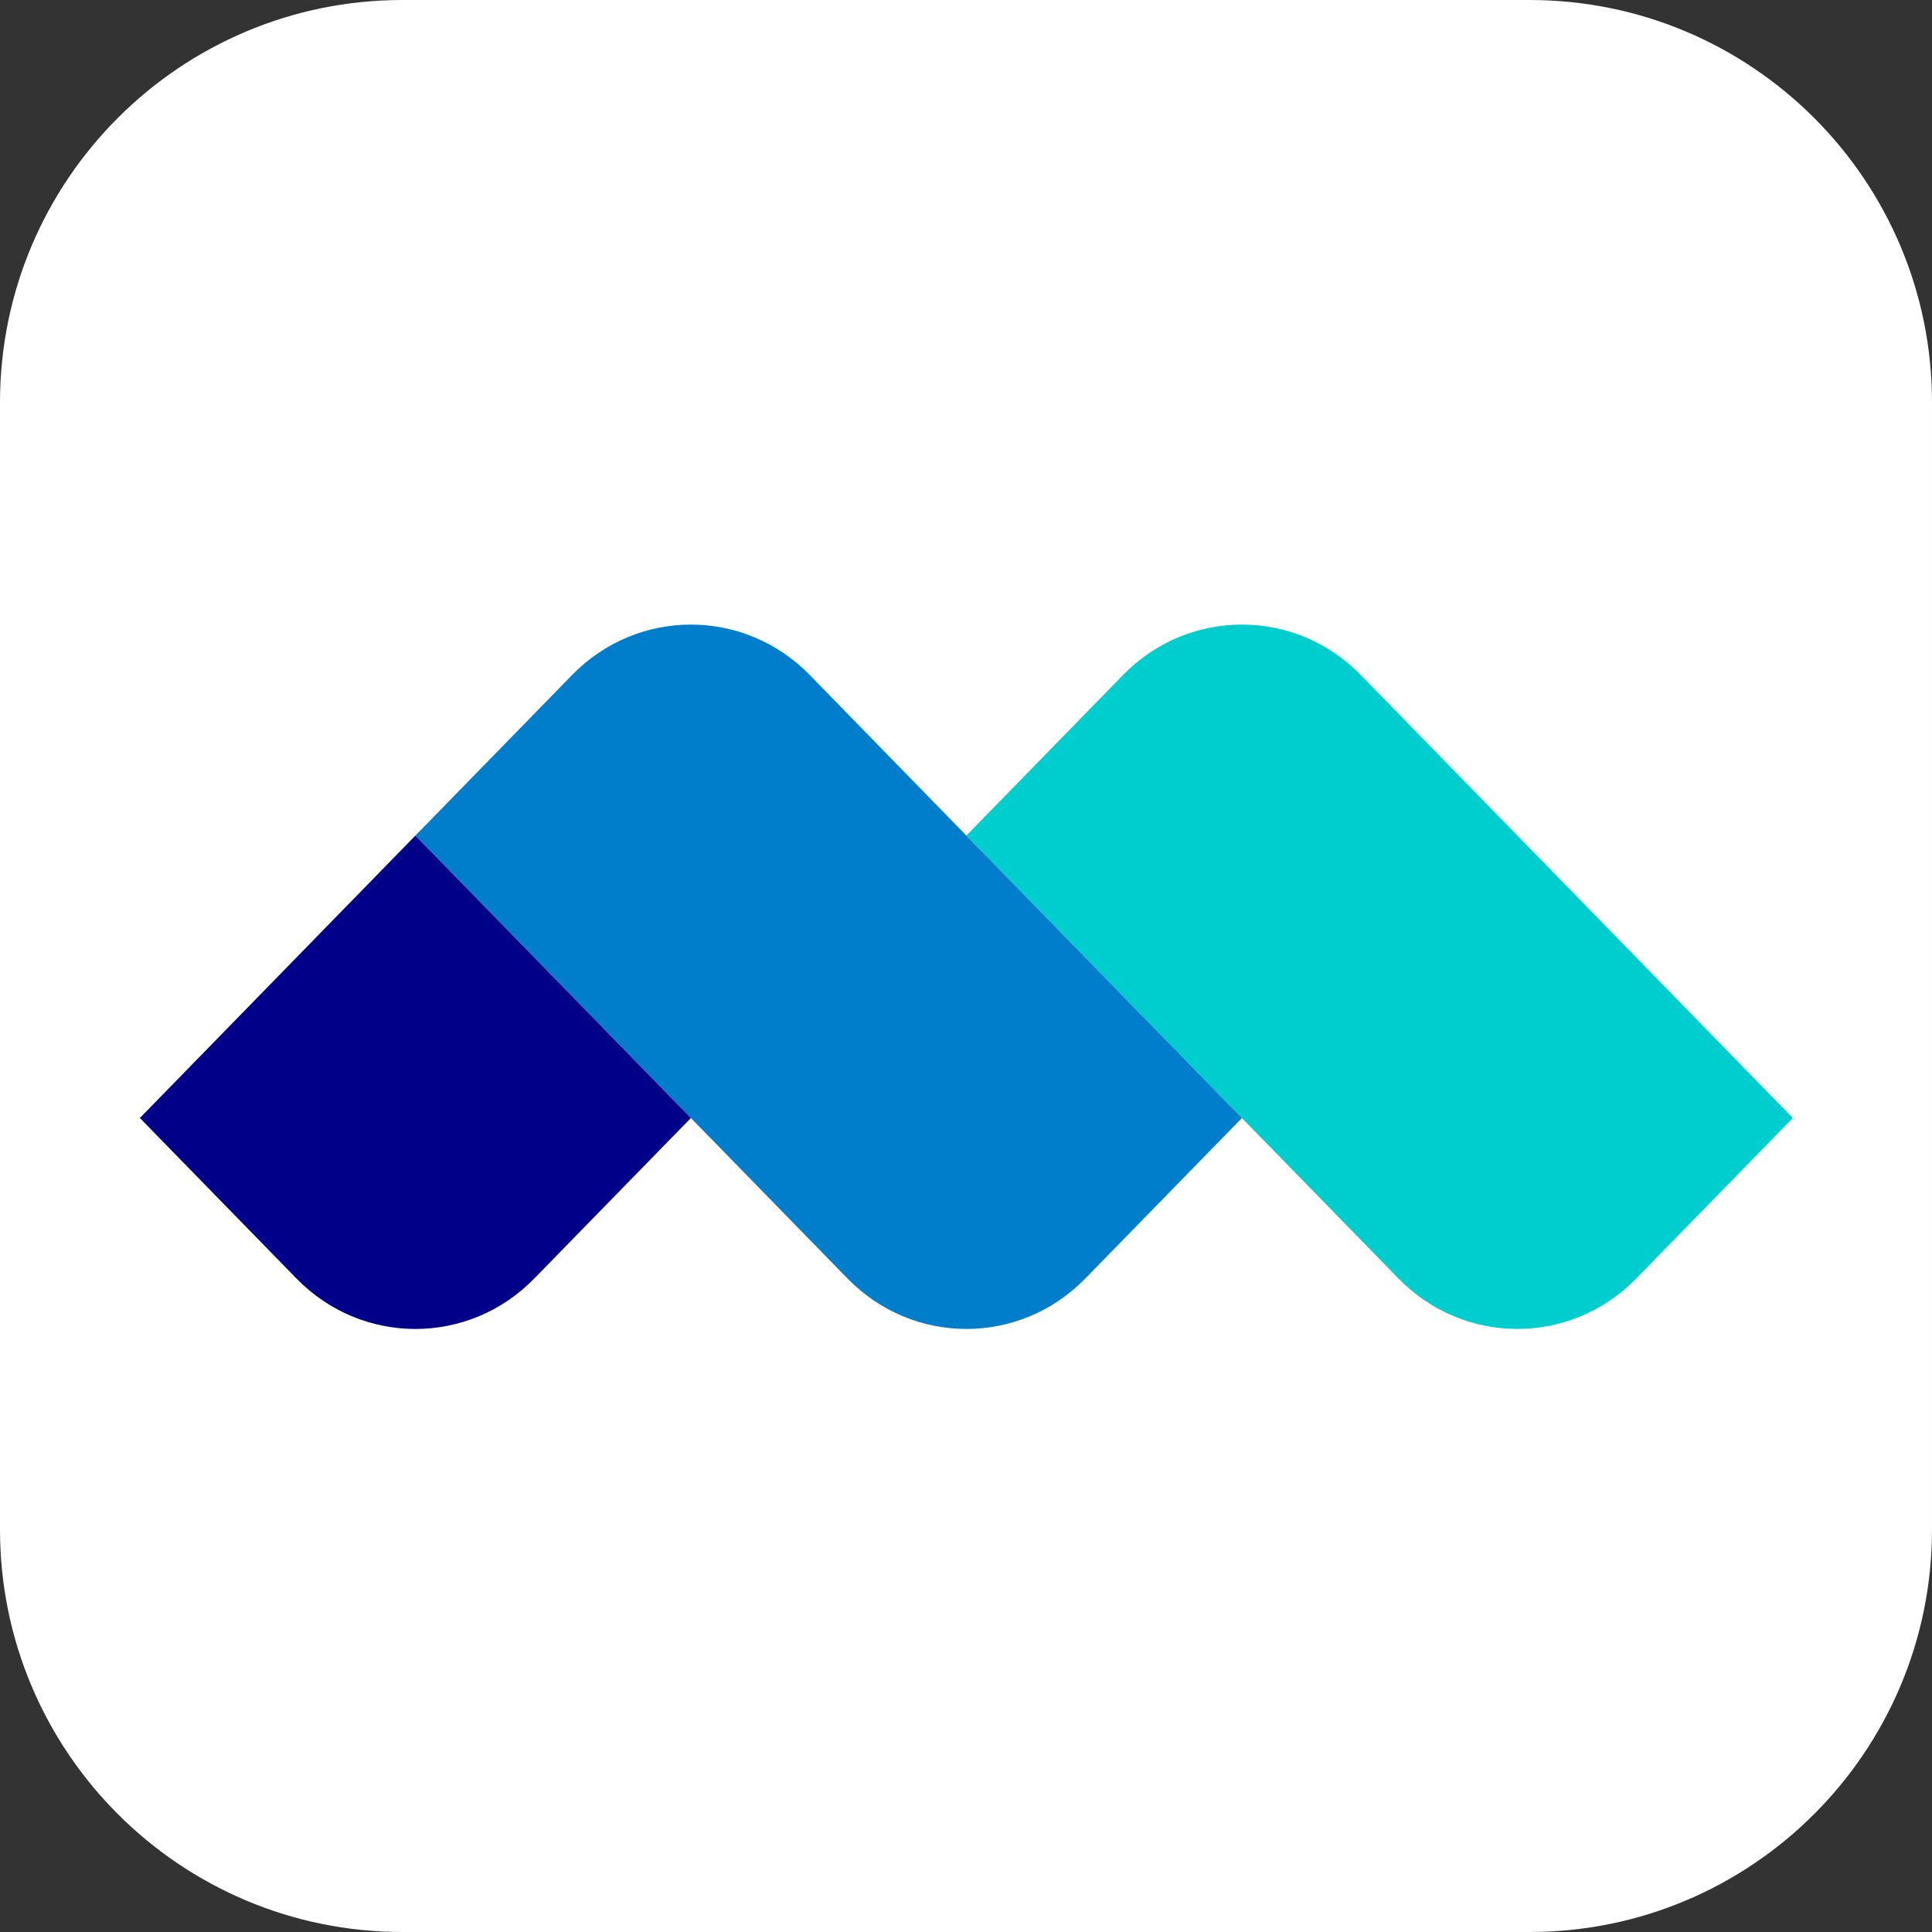
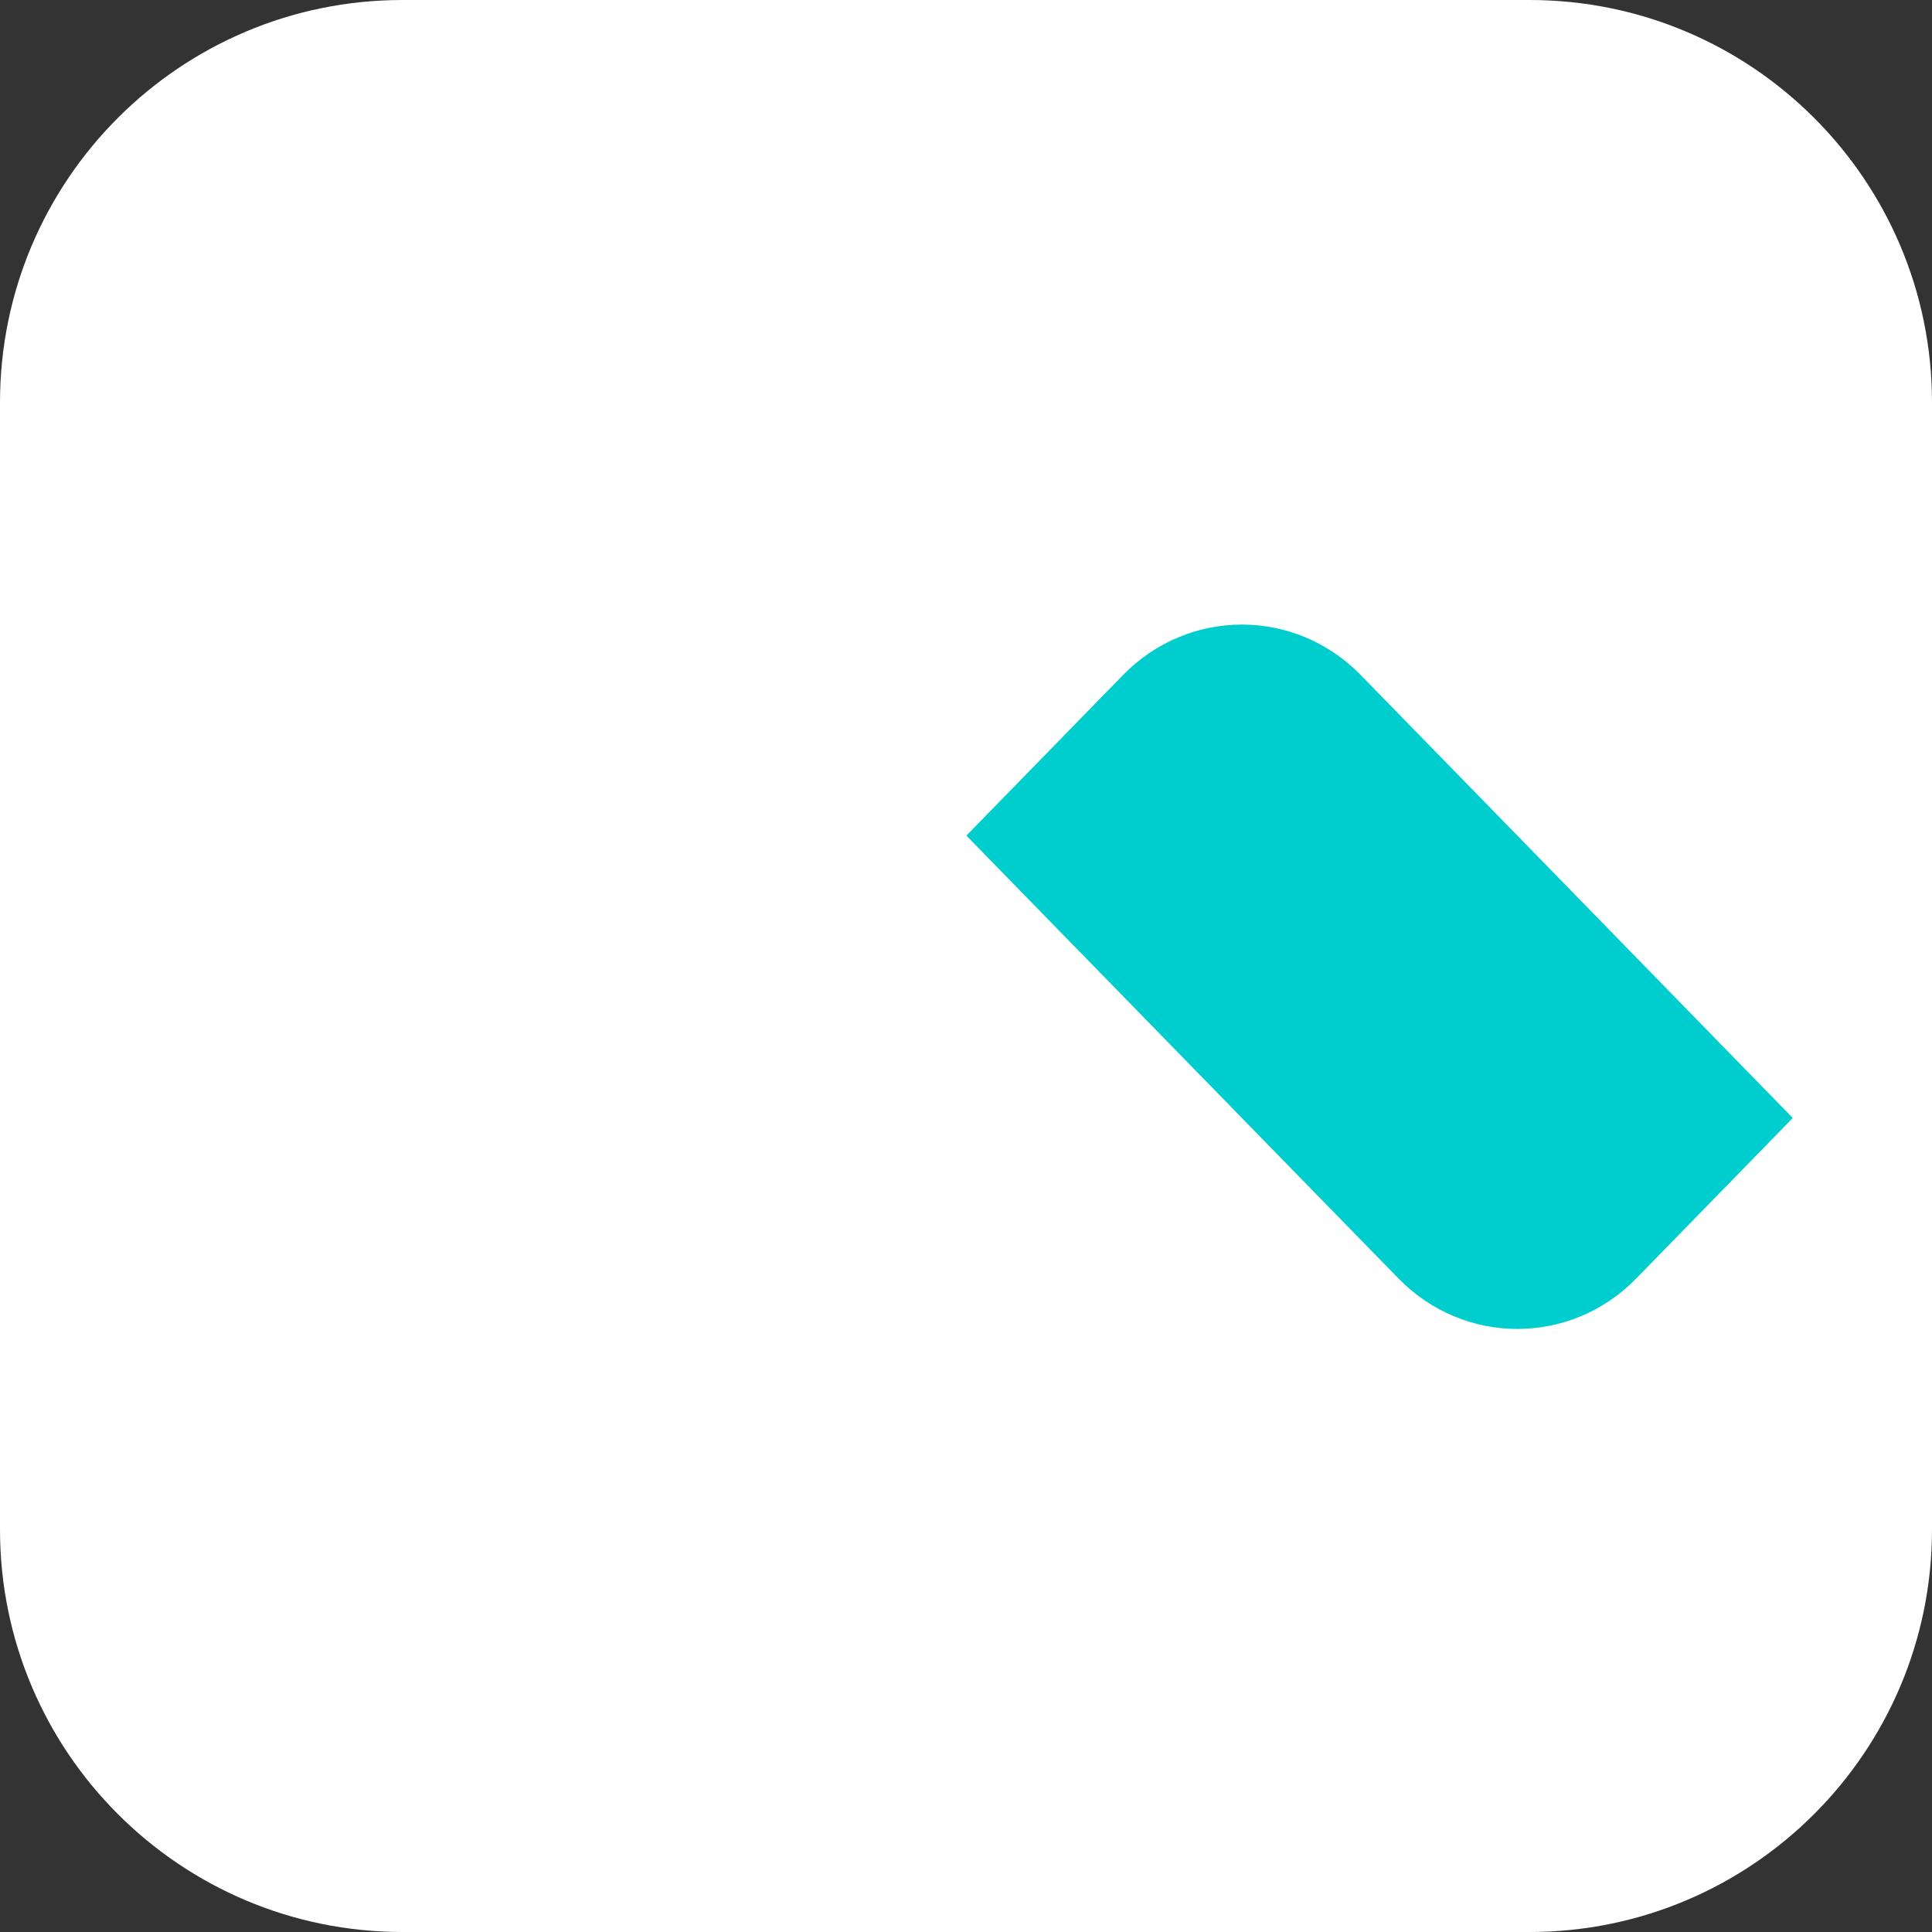
<svg xmlns="http://www.w3.org/2000/svg" version="1.1" id="Capa_1" x="0px" y="0px" width="96px" height="96px" viewBox="0 0 96 96" enable-background="new 0 0 96 96" xml:space="preserve">
  <rect x="0" y="0" width="96" height="96" fill="#333333" stroke="none" />
  <path fill="#FFFFFF" d="M96,76c0,11.046-8.954,20-20,20H20C8.954,96,0,87.046,0,76V20C0,8.954,8.954,0,20,0h56  c11.046,0,20,8.954,20,20V76z" />
  <g>
    <path fill="#00CECE" d="M75.398,41.521l-7.783-7.978c-3.262-3.344-8.551-3.344-11.813,0l-7.783,7.978l13.689,14.032l7.783,7.975   c3.262,3.342,8.552,3.342,11.813-0.001l7.778-7.974L75.398,41.521z" />
-     <path fill="#007ECC" d="M48.019,41.521l-7.782-7.978c-3.263-3.344-8.552-3.344-11.814,0l-7.782,7.978l13.689,14.032l7.784,7.976   c3.262,3.342,8.55,3.342,11.812,0l7.784-7.976L48.019,41.521z" />
-     <path fill="#000089" d="M34.33,55.553l-7.784,7.977c-3.262,3.341-8.55,3.341-11.813,0l-7.783-7.977L20.64,41.52L34.33,55.553z" />
  </g>
</svg>